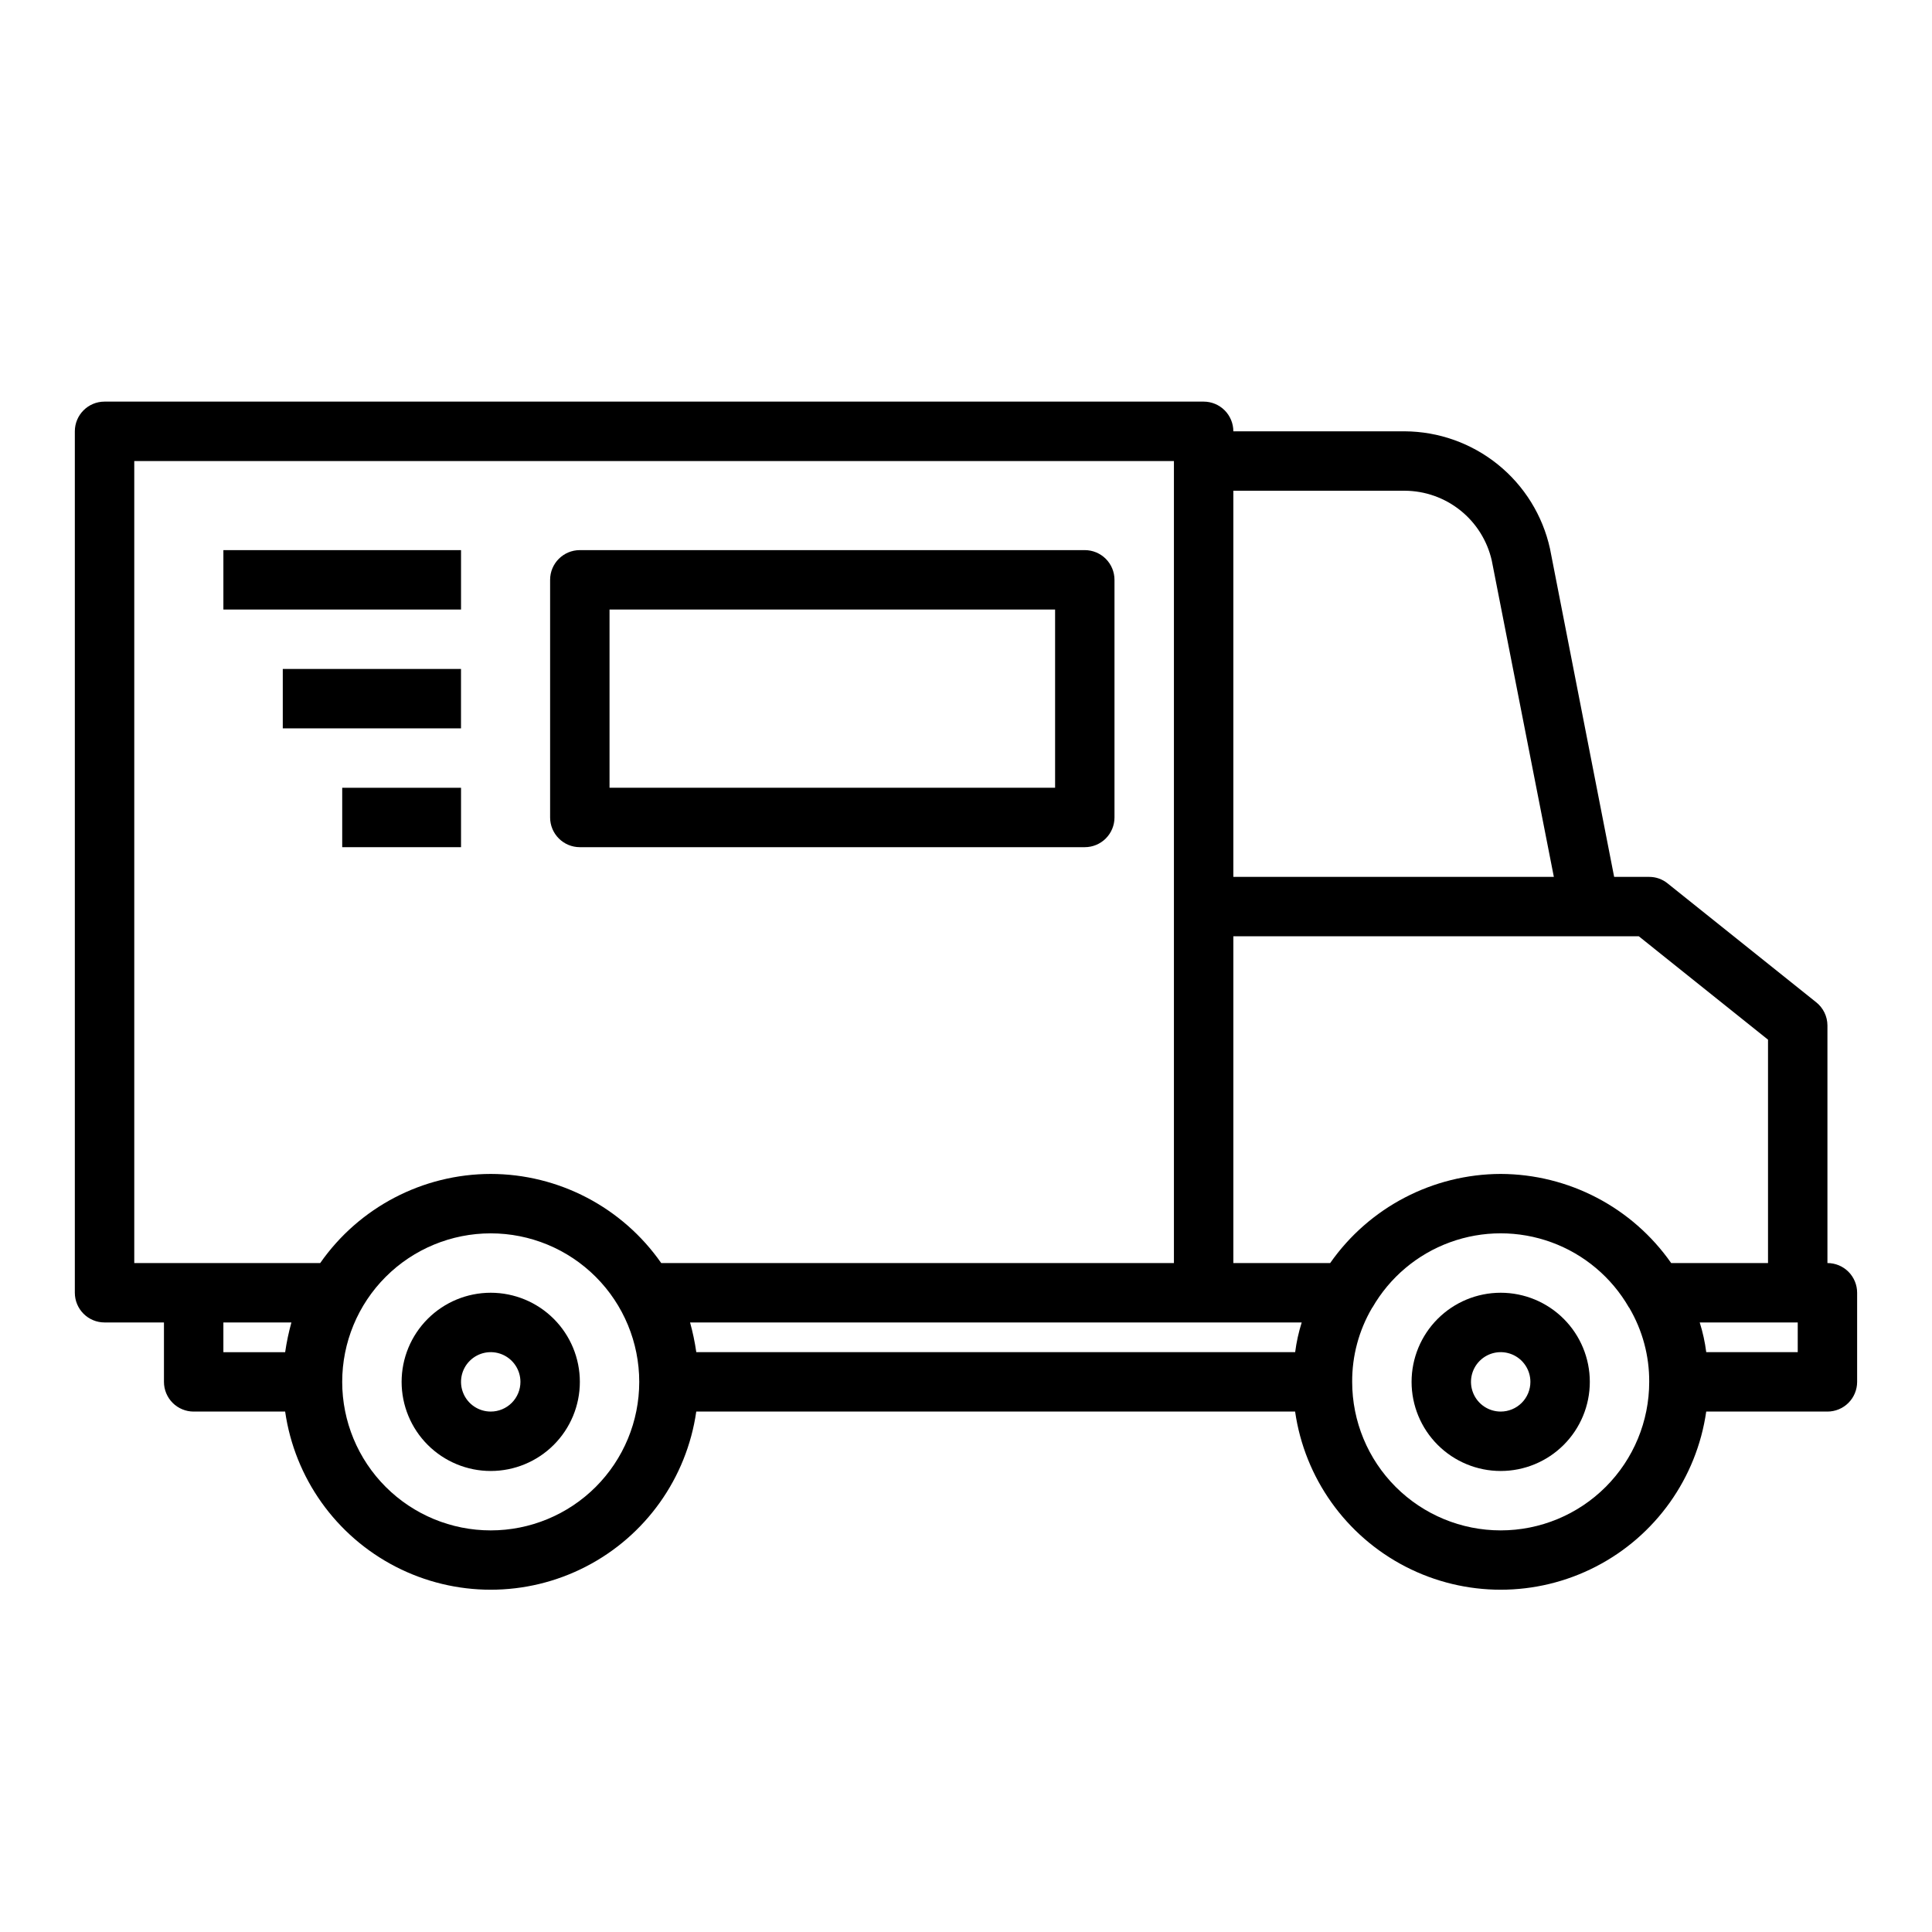
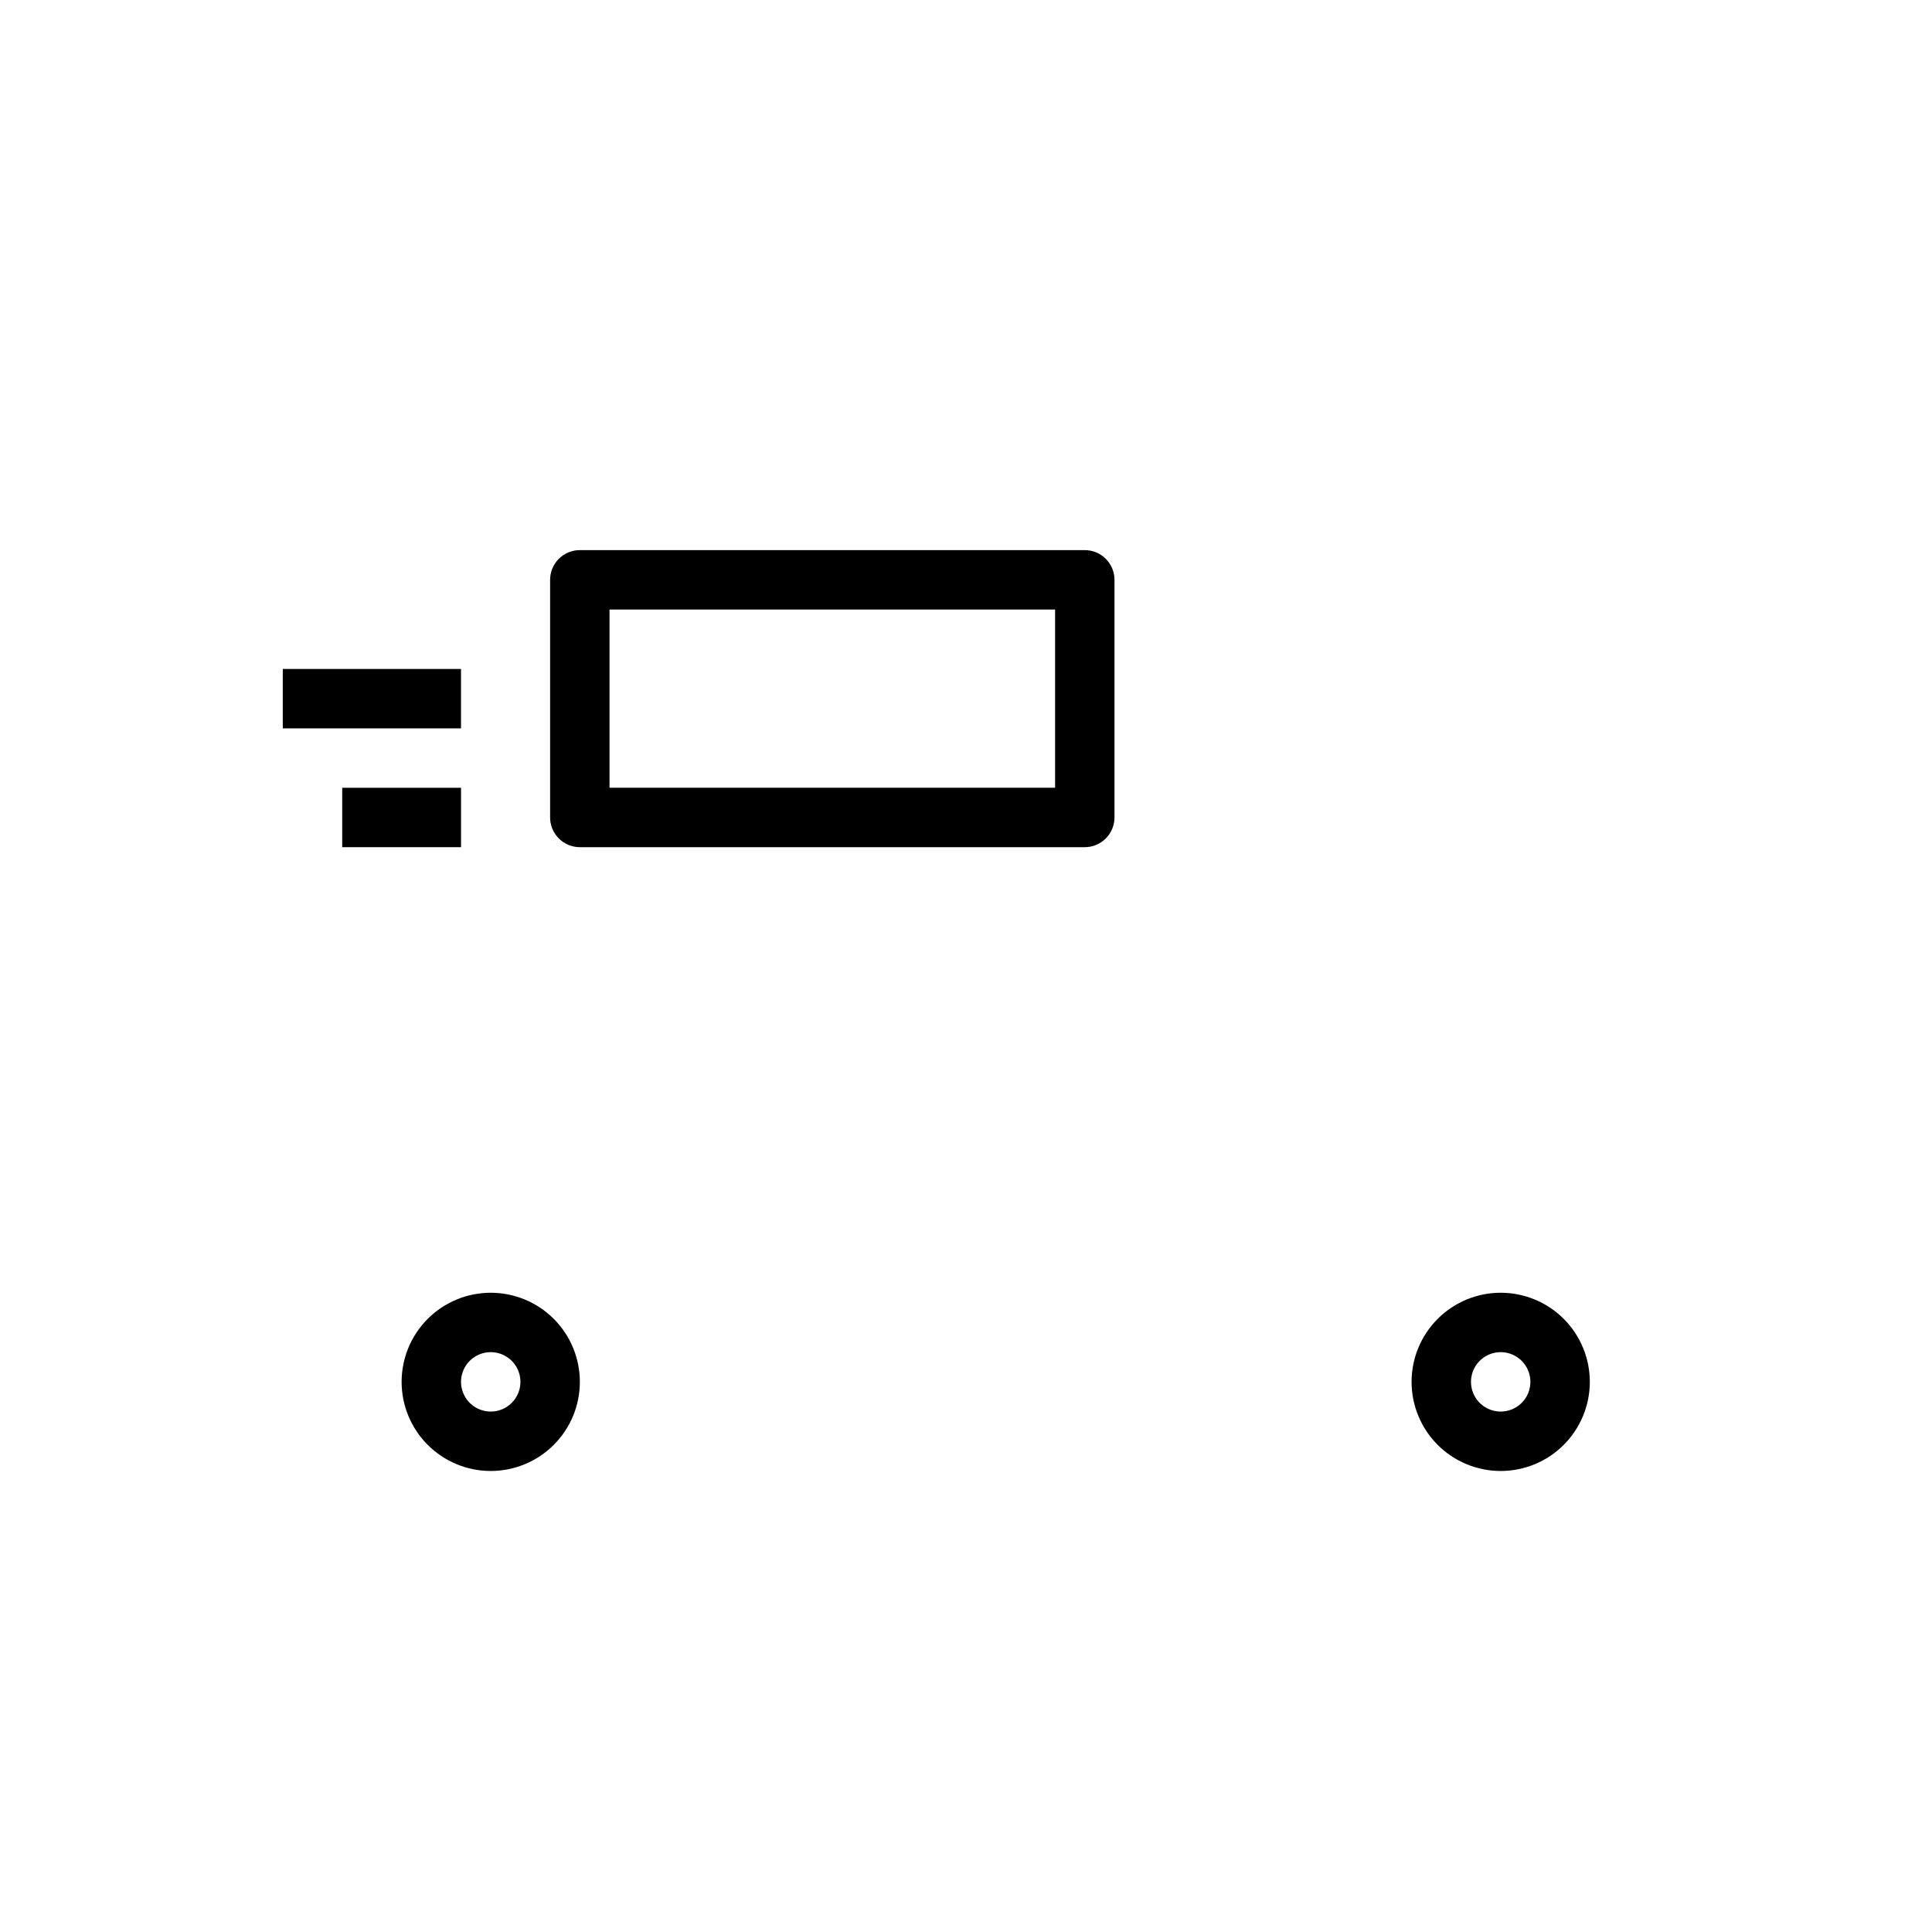
<svg xmlns="http://www.w3.org/2000/svg" fill="#000000" width="800px" height="800px" version="1.1" viewBox="144 144 512 512">
  <g>
    <path d="m274.05 486.59c-6.266 0-12.27 2.488-16.699 6.918-4.43 4.43-6.918 10.438-6.918 16.699s2.488 12.27 6.918 16.699c4.43 4.43 10.434 6.918 16.699 6.918 6.262 0 12.27-2.488 16.699-6.918 4.43-4.43 6.918-10.438 6.918-16.699s-2.488-12.27-6.918-16.699c-4.43-4.43-10.438-6.918-16.699-6.918zm0 31.488c-3.184 0-6.055-1.918-7.273-4.859s-0.547-6.328 1.707-8.578c2.25-2.25 5.637-2.926 8.578-1.707s4.859 4.09 4.859 7.273c0 2.086-0.828 4.09-2.305 5.566-1.477 1.477-3.481 2.305-5.566 2.305z" />
    <path d="m541.7 486.59c-6.266 0-12.27 2.488-16.699 6.918-4.43 4.43-6.918 10.438-6.918 16.699s2.488 12.27 6.918 16.699c4.43 4.43 10.434 6.918 16.699 6.918 6.262 0 12.27-2.488 16.699-6.918 4.43-4.43 6.918-10.438 6.918-16.699s-2.488-12.27-6.918-16.699c-4.43-4.43-10.438-6.918-16.699-6.918zm0 31.488c-3.184 0-6.055-1.918-7.273-4.859s-0.543-6.328 1.707-8.578 5.637-2.926 8.578-1.707c2.941 1.219 4.859 4.09 4.859 7.273 0 2.086-0.828 4.09-2.305 5.566-1.477 1.477-3.481 2.305-5.566 2.305z" />
-     <path d="m628.29 478.72v-62.977c-0.012-2.394-1.113-4.656-2.992-6.141l-39.359-31.488c-1.379-1.125-3.106-1.734-4.883-1.73h-9.289l-17.004-86.984c-1.938-8.781-6.801-16.645-13.797-22.293-6.996-5.652-15.703-8.754-24.695-8.805h-45.422c0-2.086-0.832-4.09-2.305-5.566-1.477-1.477-3.481-2.305-5.566-2.305h-291.27c-4.348 0-7.875 3.523-7.875 7.871v228.29c0 2.09 0.832 4.09 2.309 5.566 1.477 1.477 3.477 2.305 5.566 2.305h15.742v15.746c0 2.086 0.832 4.09 2.305 5.566 1.477 1.477 3.481 2.305 5.566 2.305h24.246c2.531 17.625 13.434 32.934 29.254 41.09 15.824 8.16 34.617 8.16 50.441 0 15.824-8.156 26.723-23.465 29.254-41.09h158.7c2.531 17.625 13.434 32.934 29.258 41.09 15.82 8.16 34.613 8.16 50.438 0 15.824-8.156 26.723-23.465 29.254-41.09h32.121c2.086 0 4.09-0.828 5.566-2.305 1.473-1.477 2.305-3.481 2.305-5.566v-23.617c0-2.086-0.832-4.09-2.305-5.566-1.477-1.477-3.481-2.305-5.566-2.305zm-157.44-204.67h45.422c5.367 0.023 10.57 1.863 14.758 5.223 4.191 3.359 7.117 8.039 8.305 13.277l16.453 83.836h-84.938zm-251.28 228.29h-16.371v-7.875h18.027c-0.719 2.59-1.27 5.219-1.656 7.875zm54.477 47.23c-10.441 0-20.449-4.144-27.832-11.527-7.383-7.383-11.527-17.395-11.527-27.832s4.144-20.449 11.527-27.832c7.383-7.383 17.391-11.527 27.832-11.527 10.438 0 20.449 4.144 27.832 11.527 7.379 7.383 11.527 17.395 11.527 27.832s-4.148 20.449-11.527 27.832c-7.383 7.383-17.395 11.527-27.832 11.527zm0-94.465c-18.016 0.027-34.883 8.844-45.188 23.617h-49.277v-212.54h275.52v212.54h-135.87c-10.305-14.773-27.172-23.59-45.184-23.617zm213.18 47.23-158.7 0.004c-0.383-2.656-0.934-5.285-1.652-7.875h162.09c-0.809 2.57-1.391 5.203-1.734 7.875zm54.473 47.234c-10.438 0-20.449-4.144-27.832-11.527-7.383-7.383-11.527-17.395-11.527-27.832-0.039-6.891 1.785-13.66 5.273-19.602 0-0.078 0-0.078 0.078-0.078 4.602-8.012 11.887-14.145 20.566-17.309 8.68-3.168 18.199-3.168 26.883 0 8.68 3.164 15.965 9.297 20.566 17.309 0.078 0 0.078 0 0.078 0.078 3.488 5.941 5.312 12.711 5.273 19.602 0 10.438-4.148 20.449-11.527 27.832-7.383 7.383-17.395 11.527-27.832 11.527zm0-94.465c-18.008 0.055-34.863 8.863-45.188 23.617h-25.66v-86.594h107.45l34.242 27.395v59.199h-25.664c-10.32-14.754-27.176-23.562-45.184-23.617zm78.719 47.23-24.246 0.004c-0.34-2.672-0.922-5.305-1.73-7.875h25.977z" />
    <path d="m297.66 368.51h133.82c2.086 0 4.09-0.832 5.566-2.309 1.473-1.477 2.305-3.477 2.305-5.566v-62.973c0-2.09-0.832-4.094-2.305-5.566-1.477-1.477-3.481-2.309-5.566-2.309h-133.82c-4.348 0-7.875 3.527-7.875 7.875v62.977-0.004c0 2.09 0.832 4.09 2.309 5.566 1.473 1.477 3.477 2.309 5.566 2.309zm7.871-62.977h118.08v47.23h-118.08z" />
-     <path d="m203.2 289.79h62.977v15.742h-62.977z" />
    <path d="m218.94 321.28h47.23v15.742h-47.23z" />
    <path d="m234.69 352.77h31.488v15.742h-31.488z" />
  </g>
</svg>